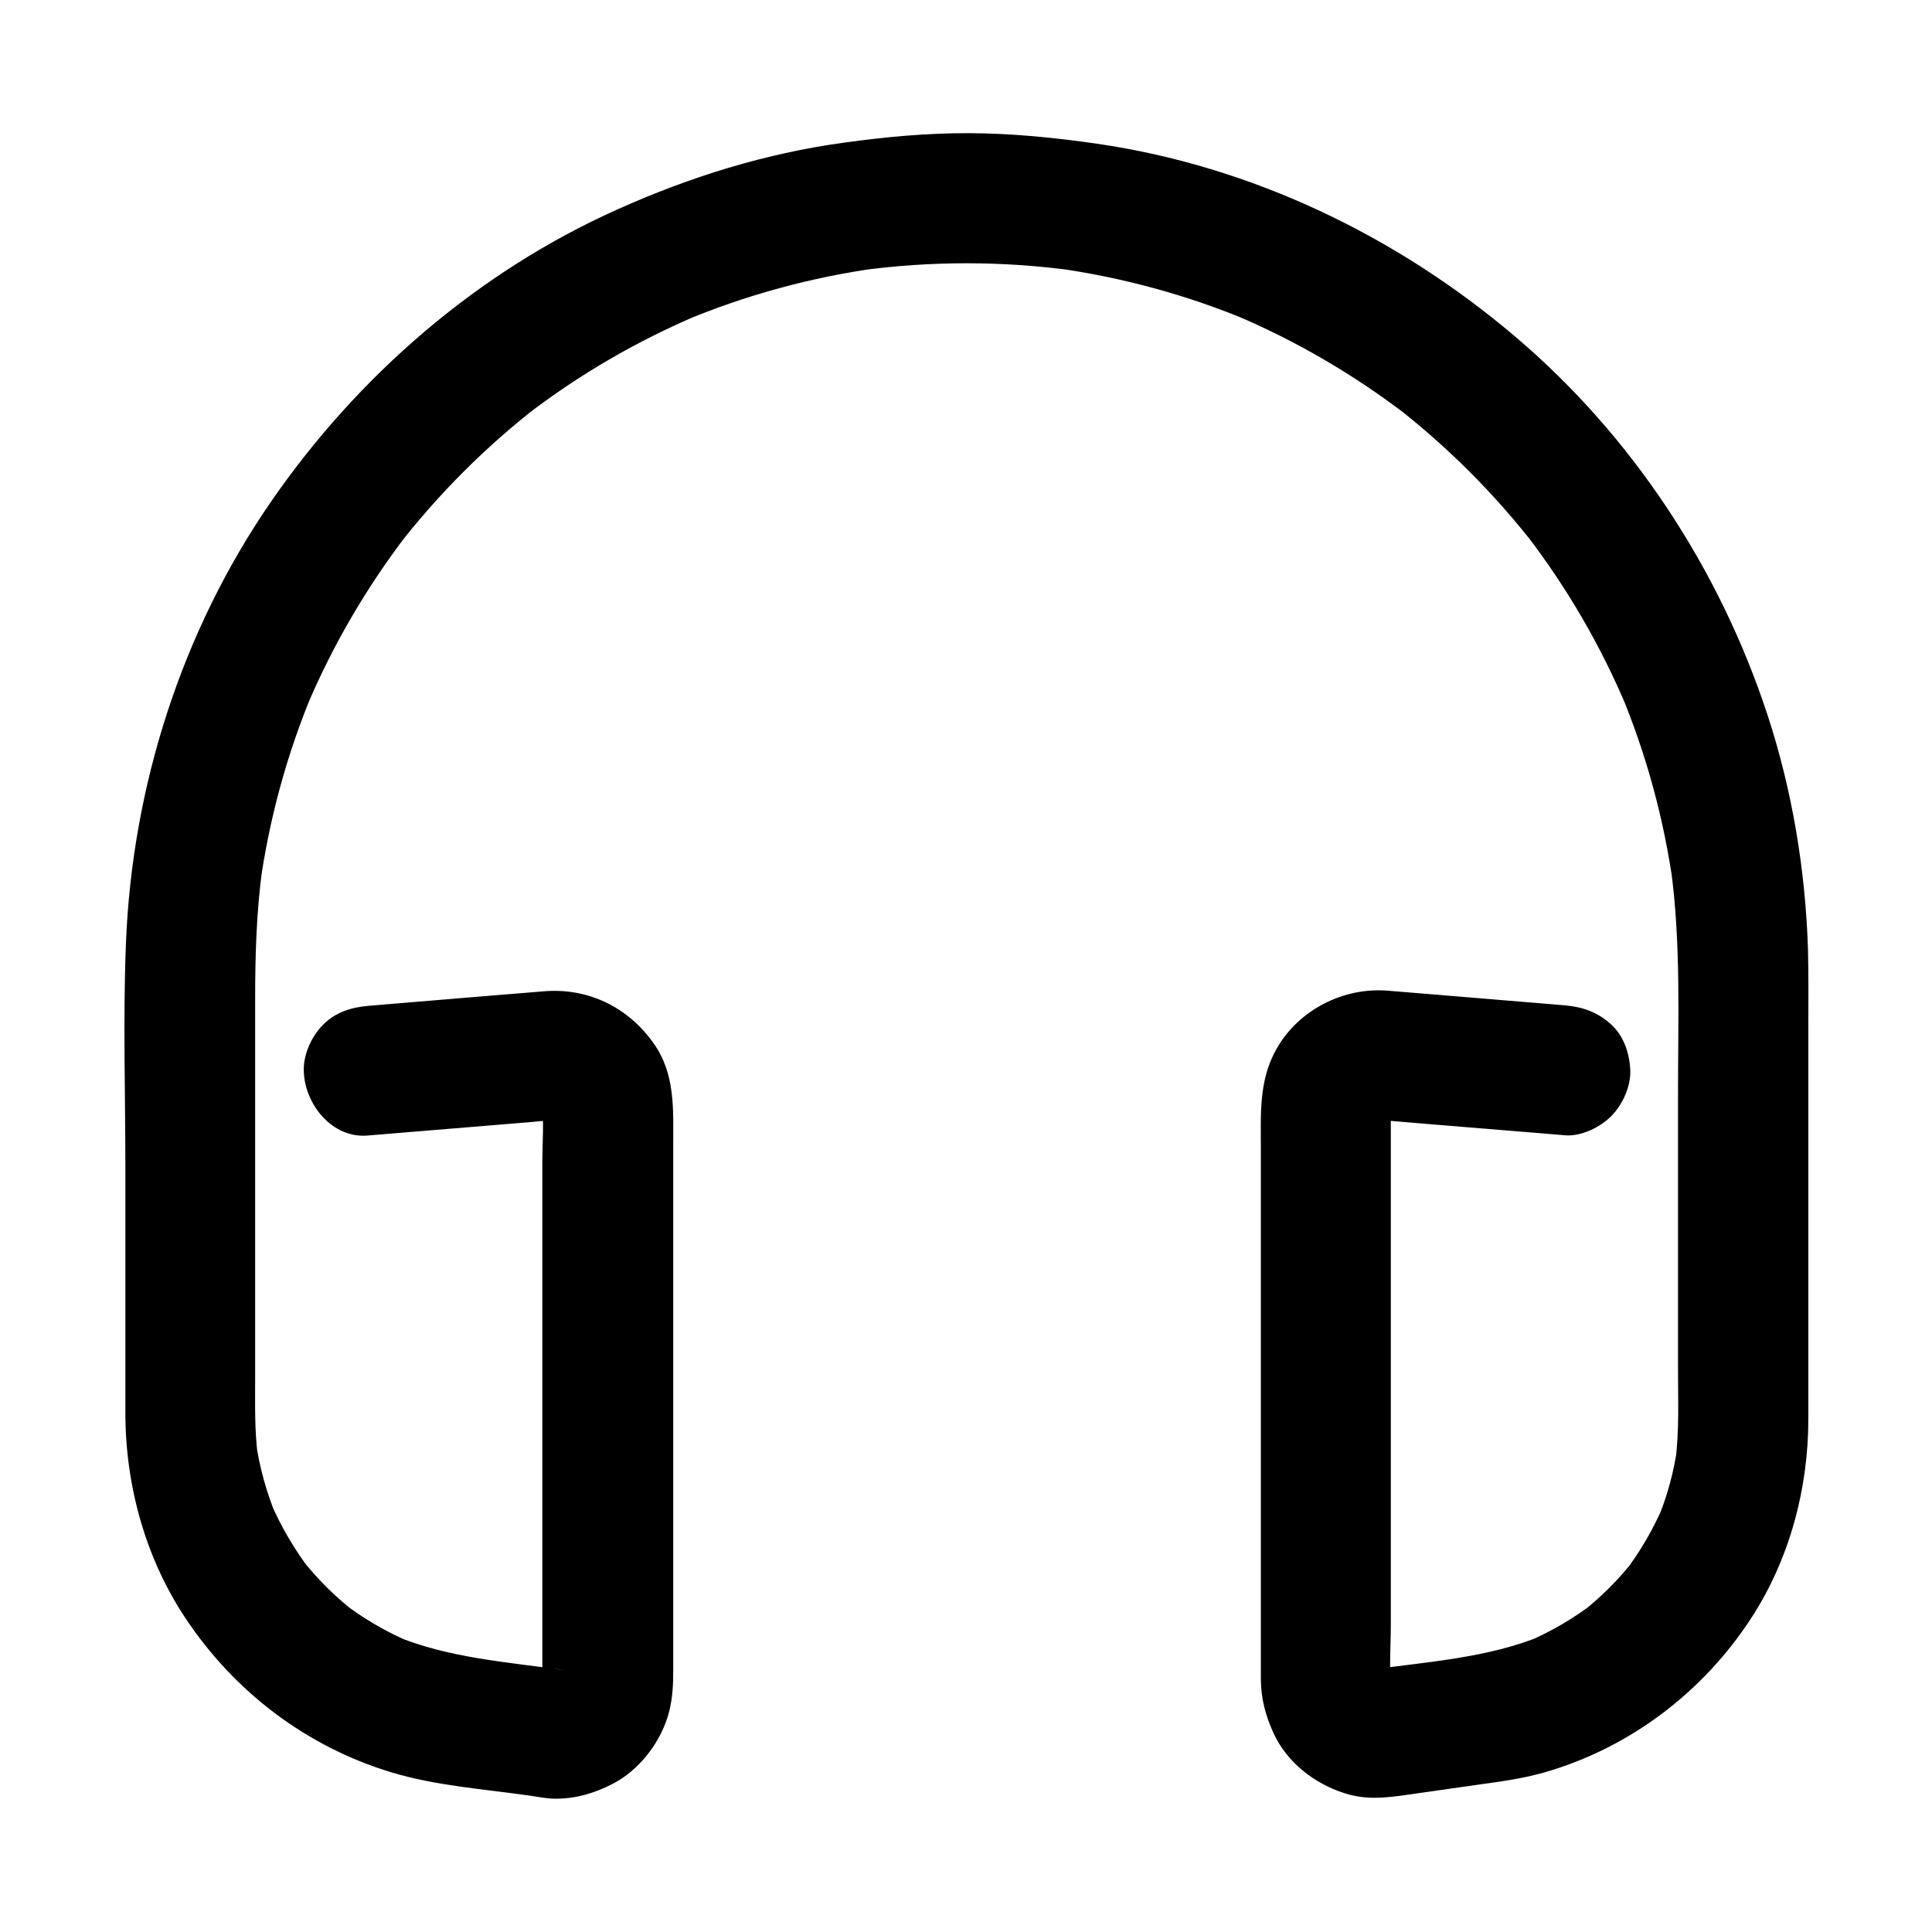
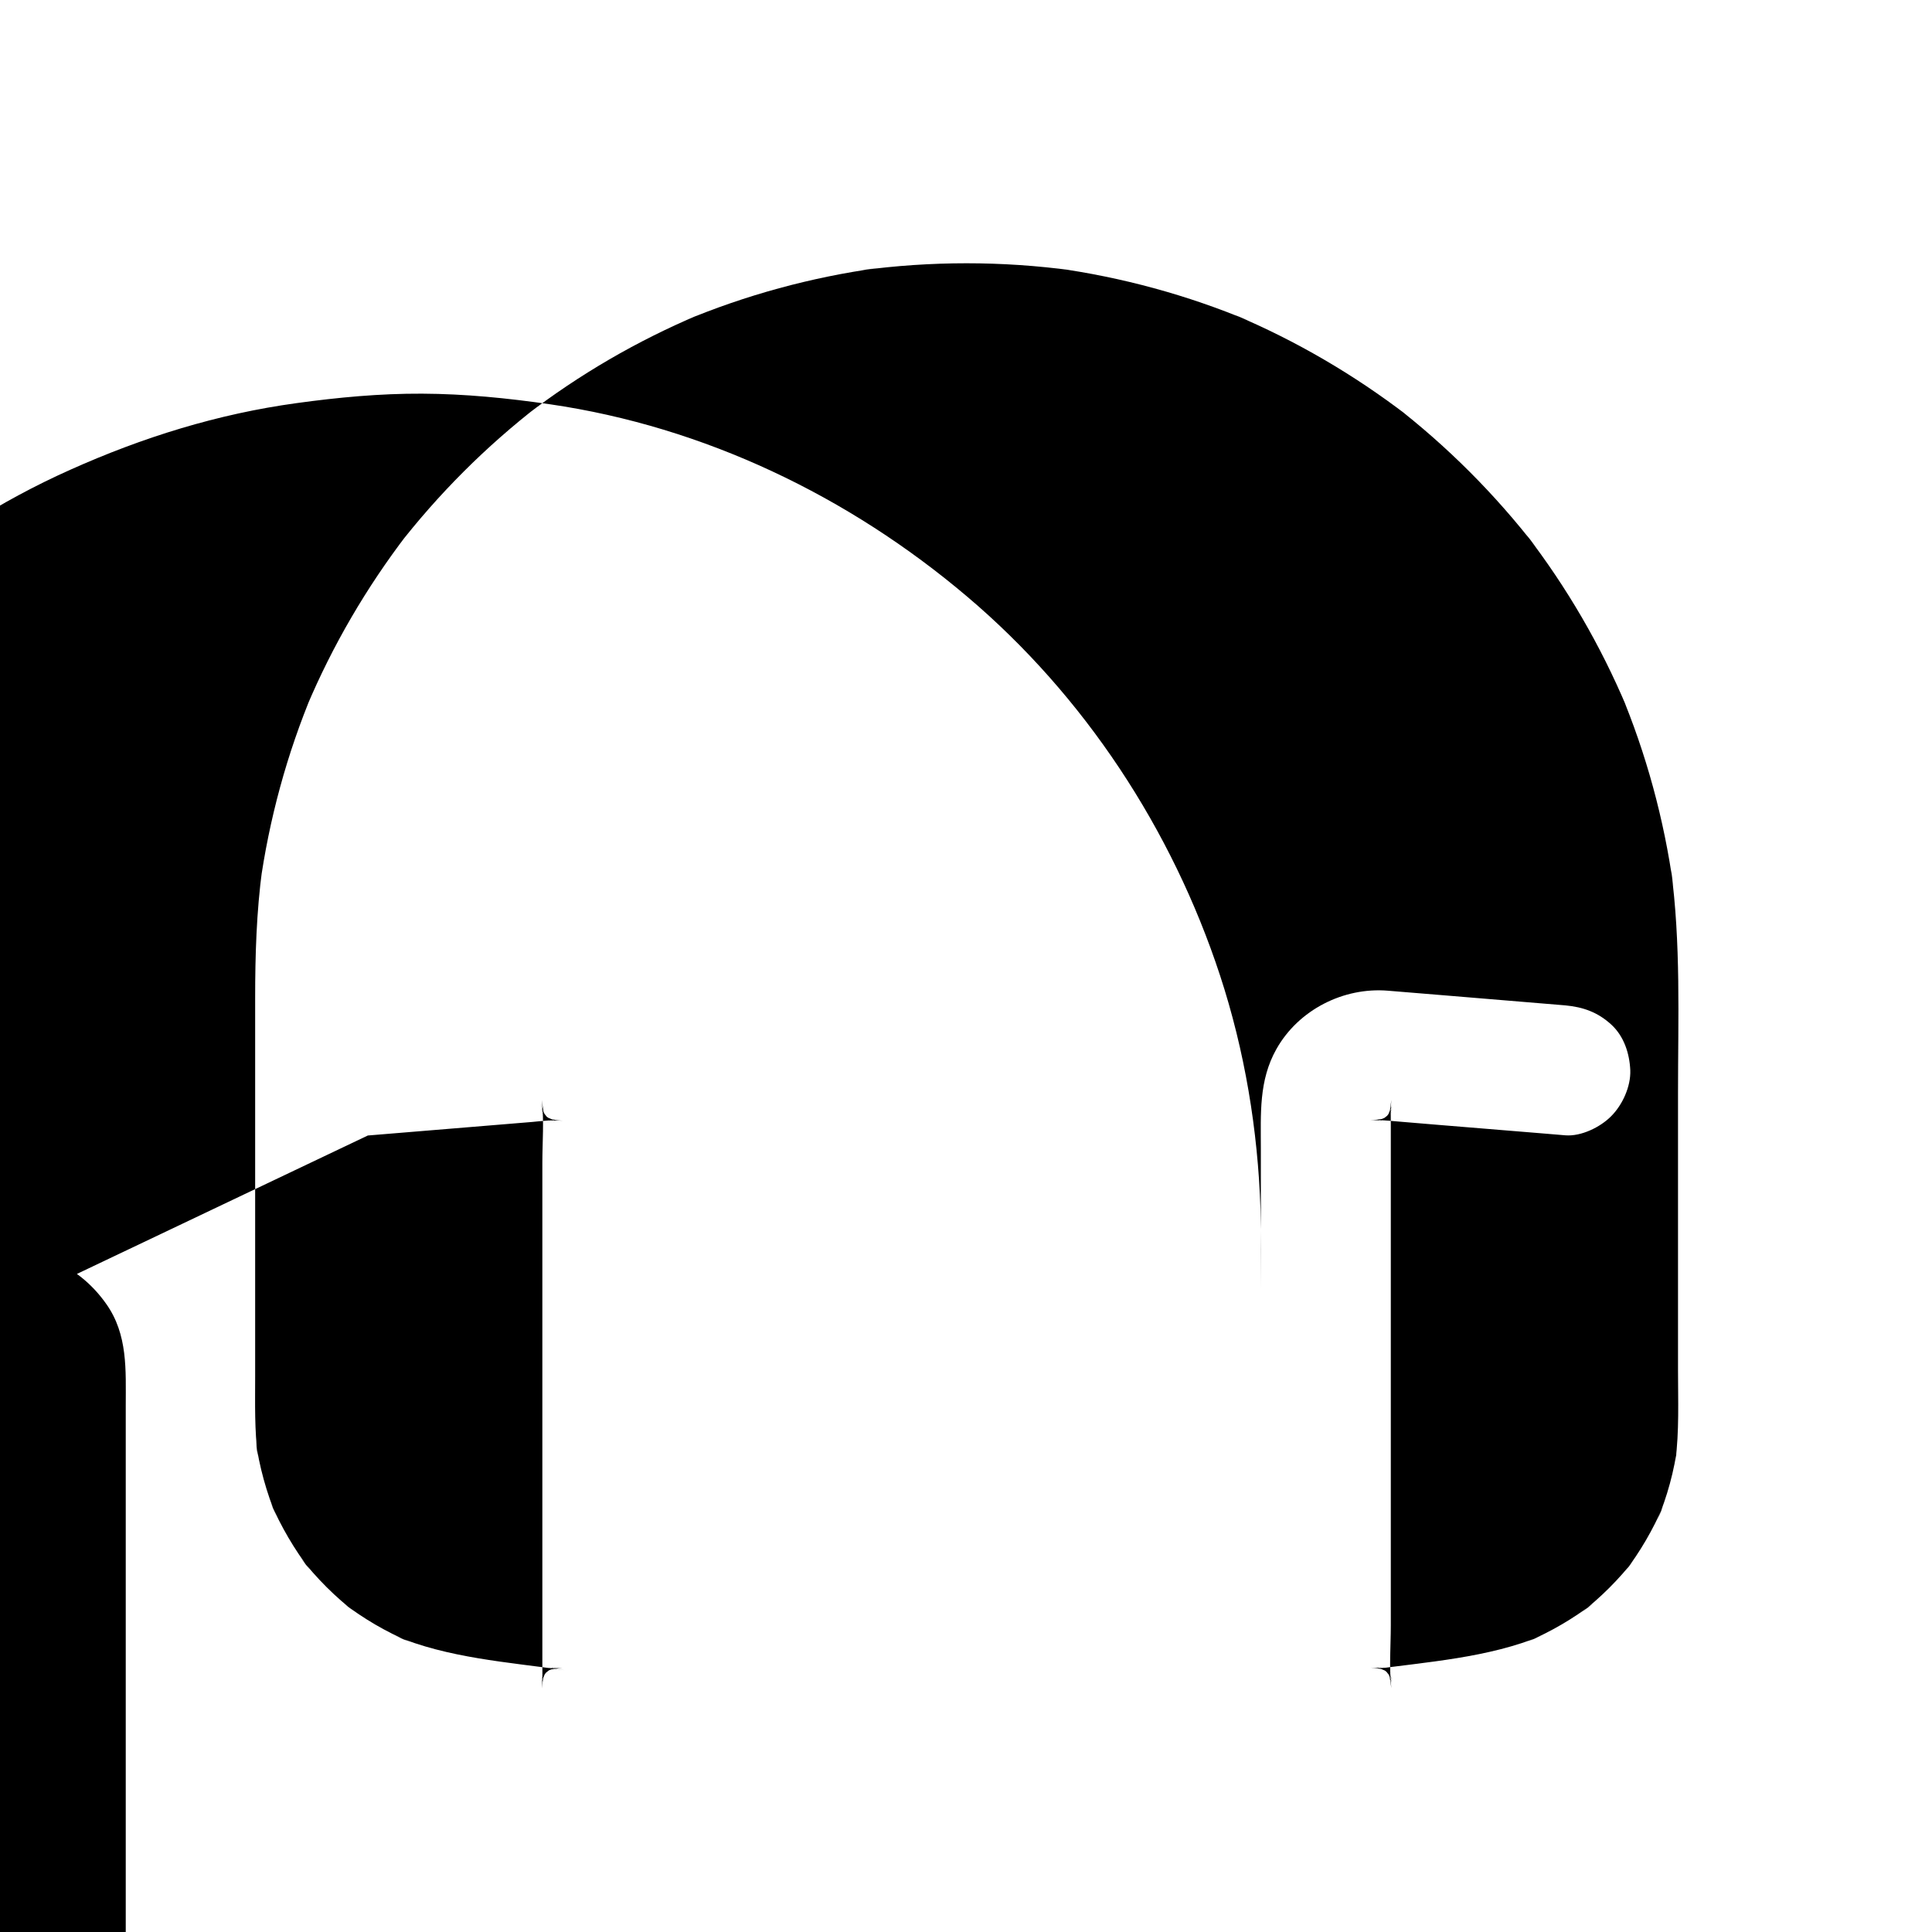
<svg xmlns="http://www.w3.org/2000/svg" fill="#000000" width="800px" height="800px" version="1.1" viewBox="144 144 512 512">
-   <path d="m241.48 444.92c14.516-1.18 29.027-2.41 43.543-3.59 2.707-0.246 5.461-0.641 8.168-0.297-1.523-0.195-3.051-0.395-4.574-0.641 1.082 0.195 2.066 0.441 3.051 0.836-1.379-0.59-2.754-1.18-4.133-1.723 1.18 0.492 2.215 1.133 3.246 1.871-1.18-0.887-2.312-1.77-3.492-2.707 0.984 0.789 1.871 1.672 2.656 2.656-0.887-1.18-1.77-2.312-2.707-3.492 0.641 0.887 1.133 1.723 1.625 2.707-0.59-1.379-1.18-2.754-1.723-4.133 0.492 1.23 0.836 2.41 1.082 3.691-0.195-1.523-0.395-3.051-0.641-4.574 0.641 5.41 0.148 11.168 0.148 16.629v36.703 82.461 13.383c0 2.215 0.098 4.527-0.148 6.742 0.195-1.523 0.395-3.051 0.641-4.574-0.195 1.082-0.441 2.117-0.836 3.148 0.59-1.379 1.18-2.754 1.723-4.133-0.492 1.18-1.133 2.262-1.871 3.297 0.887-1.18 1.77-2.312 2.707-3.492-0.789 0.984-1.672 1.871-2.656 2.656 1.18-0.887 2.312-1.77 3.492-2.707-1.031 0.738-2.117 1.328-3.297 1.871 1.379-0.59 2.754-1.18 4.133-1.723-1.031 0.395-2.016 0.641-3.102 0.836 1.523-0.195 3.051-0.395 4.574-0.641-1.328 0.148-2.656 0.148-3.984 0 1.523 0.195 3.051 0.395 4.574 0.641-15.152-2.164-30.945-3.199-45.164-9.199 1.379 0.59 2.754 1.18 4.133 1.723-6.348-2.707-12.25-6.148-17.711-10.332 1.18 0.887 2.312 1.77 3.492 2.707-5.559-4.281-10.527-9.25-14.859-14.809 0.887 1.18 1.77 2.312 2.707 3.492-4.281-5.609-7.824-11.66-10.629-18.156 0.59 1.379 1.18 2.754 1.723 4.133-2.754-6.641-4.676-13.531-5.656-20.664 0.195 1.523 0.395 3.051 0.641 4.574-0.934-7.035-0.738-14.121-0.738-21.207v-32.422-67.945c0-11.465 0.344-22.828 1.871-34.195-0.195 1.523-0.395 3.051-0.641 4.574 2.461-17.762 7.184-35.129 14.121-51.66-0.59 1.379-1.18 2.754-1.723 4.133 6.887-16.336 15.891-31.734 26.668-45.805-0.887 1.18-1.77 2.312-2.707 3.492 10.922-14.121 23.566-26.766 37.688-37.688-1.18 0.887-2.312 1.77-3.492 2.707 14.07-10.824 29.473-19.777 45.805-26.668-1.379 0.59-2.754 1.18-4.133 1.723 16.531-6.938 33.898-11.66 51.66-14.121-1.523 0.195-3.051 0.395-4.574 0.641 18.547-2.508 37.391-2.508 55.988 0-1.523-0.195-3.051-0.395-4.574-0.641 17.762 2.461 35.129 7.184 51.66 14.121-1.379-0.59-2.754-1.18-4.133-1.723 16.336 6.887 31.734 15.891 45.805 26.668-1.18-0.887-2.312-1.77-3.492-2.707 14.121 10.922 26.766 23.566 37.688 37.688-0.887-1.18-1.77-2.312-2.707-3.492 10.824 14.07 19.777 29.473 26.668 45.805-0.59-1.379-1.18-2.754-1.723-4.133 6.938 16.531 11.66 33.898 14.121 51.66-0.195-1.523-0.395-3.051-0.641-4.574 2.656 19.633 1.871 39.559 1.871 59.336v73.457c0 8.02 0.344 16.137-0.688 24.109 0.195-1.523 0.395-3.051 0.641-4.574-0.934 7.086-2.805 14.023-5.609 20.613 0.59-1.379 1.18-2.754 1.723-4.133-2.707 6.25-6.102 12.102-10.234 17.516 0.887-1.18 1.77-2.312 2.707-3.492-4.184 5.363-8.953 10.137-14.316 14.316 1.18-0.887 2.312-1.77 3.492-2.707-5.461 4.184-11.367 7.625-17.664 10.332 1.379-0.59 2.754-1.18 4.133-1.723-14.516 6.051-30.848 7.035-46.25 9.199 1.523-0.195 3.051-0.395 4.574-0.641-1.328 0.148-2.656 0.148-3.984 0 1.523 0.195 3.051 0.395 4.574 0.641-1.082-0.195-2.066-0.441-3.102-0.836 1.379 0.59 2.754 1.18 4.133 1.723-1.18-0.492-2.262-1.082-3.297-1.871 1.18 0.887 2.312 1.77 3.492 2.707-0.984-0.789-1.871-1.672-2.656-2.656 0.887 1.18 1.77 2.312 2.707 3.492-0.738-1.031-1.379-2.117-1.871-3.297 0.59 1.379 1.18 2.754 1.723 4.133-0.395-1.031-0.641-2.066-0.836-3.148 0.195 1.523 0.395 3.051 0.641 4.574-0.641-5.461-0.148-11.168-0.148-16.629v-36.703-82.461-13.383c0-2.215-0.098-4.527 0.148-6.742-0.195 1.523-0.395 3.051-0.641 4.574 0.195-1.277 0.543-2.508 1.082-3.691-0.59 1.379-1.18 2.754-1.723 4.133 0.441-0.934 0.984-1.82 1.625-2.707-0.887 1.18-1.77 2.312-2.707 3.492 0.789-0.984 1.625-1.871 2.656-2.656-1.18 0.887-2.312 1.77-3.492 2.707 1.031-0.738 2.066-1.379 3.246-1.871-1.379 0.59-2.754 1.18-4.133 1.723 1.031-0.395 2.016-0.641 3.051-0.836-1.523 0.195-3.051 0.395-4.574 0.641 2.312-0.297 4.625 0 6.988 0.195 3.738 0.297 7.43 0.641 11.168 0.934 9.004 0.738 18.008 1.477 27.059 2.215 2.164 0.195 4.328 0.344 6.496 0.543 4.184 0.344 9.297-2.164 12.152-5.066 3-3 5.215-7.871 5.066-12.152-0.195-4.477-1.672-9.055-5.066-12.152-3.543-3.246-7.43-4.625-12.152-5.066-10.48-0.887-20.961-1.723-31.438-2.609-5.164-0.441-10.383-0.836-15.547-1.277-11.809-0.984-23.715 5.066-29.57 15.449-4.723 8.363-4.133 17.27-4.133 26.422v32.621 82.016 23.91 2.117c0.051 5.117 1.23 9.543 3.344 14.168 3.492 7.723 10.773 13.383 18.746 15.941 5.758 1.871 10.922 1.277 16.727 0.441 6.102-0.887 12.203-1.723 18.301-2.609 6.051-0.836 12.055-1.625 17.957-3.297 22.68-6.496 42.164-21.305 54.957-41.031 10.086-15.547 15.055-34.195 15.055-52.645v-23.91-79.359c0-7.133 0.098-14.27-0.098-21.402-0.688-20.961-4.184-42.016-10.727-61.941-12.695-38.672-35.918-74.047-67.012-100.37-31.391-26.617-69.715-45.02-110.6-50.973-11.219-1.625-22.484-2.754-33.852-2.805-11.168-0.051-22.188 0.984-33.258 2.508-20.859 2.856-40.785 9.055-59.977 17.664-37.145 16.582-68.93 44.184-91.953 77.59-23.617 34.293-36.754 75.473-38.375 117-0.789 19.828-0.148 39.754-0.148 59.582v64.848c0 19.09 5.312 38.426 15.941 54.367 12.941 19.484 32.078 34.047 54.562 40.836 11.711 3.543 24.402 4.43 36.508 6.148 2.312 0.344 4.676 0.836 7.035 0.836 5.363 0 10.137-1.426 14.906-3.836 7.332-3.691 13.234-11.465 15.203-19.434 0.887-3.59 1.031-7.133 1.031-10.773v-64.746-74.441c0-9.348 0.59-18.793-5.164-26.914-6.742-9.594-17.367-14.809-29.125-13.824-5.609 0.441-11.219 0.934-16.875 1.379-9.84 0.836-19.68 1.625-29.52 2.461-4.625 0.395-8.809 1.672-12.152 5.066-3 3-5.215 7.871-5.066 12.152 0.145 8.652 7.379 18 16.973 17.164z" />
+   <path d="m241.48 444.92c14.516-1.18 29.027-2.41 43.543-3.59 2.707-0.246 5.461-0.641 8.168-0.297-1.523-0.195-3.051-0.395-4.574-0.641 1.082 0.195 2.066 0.441 3.051 0.836-1.379-0.59-2.754-1.18-4.133-1.723 1.18 0.492 2.215 1.133 3.246 1.871-1.18-0.887-2.312-1.77-3.492-2.707 0.984 0.789 1.871 1.672 2.656 2.656-0.887-1.18-1.77-2.312-2.707-3.492 0.641 0.887 1.133 1.723 1.625 2.707-0.59-1.379-1.18-2.754-1.723-4.133 0.492 1.23 0.836 2.41 1.082 3.691-0.195-1.523-0.395-3.051-0.641-4.574 0.641 5.41 0.148 11.168 0.148 16.629v36.703 82.461 13.383c0 2.215 0.098 4.527-0.148 6.742 0.195-1.523 0.395-3.051 0.641-4.574-0.195 1.082-0.441 2.117-0.836 3.148 0.59-1.379 1.18-2.754 1.723-4.133-0.492 1.18-1.133 2.262-1.871 3.297 0.887-1.18 1.77-2.312 2.707-3.492-0.789 0.984-1.672 1.871-2.656 2.656 1.18-0.887 2.312-1.77 3.492-2.707-1.031 0.738-2.117 1.328-3.297 1.871 1.379-0.59 2.754-1.18 4.133-1.723-1.031 0.395-2.016 0.641-3.102 0.836 1.523-0.195 3.051-0.395 4.574-0.641-1.328 0.148-2.656 0.148-3.984 0 1.523 0.195 3.051 0.395 4.574 0.641-15.152-2.164-30.945-3.199-45.164-9.199 1.379 0.59 2.754 1.18 4.133 1.723-6.348-2.707-12.25-6.148-17.711-10.332 1.18 0.887 2.312 1.77 3.492 2.707-5.559-4.281-10.527-9.25-14.859-14.809 0.887 1.18 1.77 2.312 2.707 3.492-4.281-5.609-7.824-11.66-10.629-18.156 0.59 1.379 1.18 2.754 1.723 4.133-2.754-6.641-4.676-13.531-5.656-20.664 0.195 1.523 0.395 3.051 0.641 4.574-0.934-7.035-0.738-14.121-0.738-21.207v-32.422-67.945c0-11.465 0.344-22.828 1.871-34.195-0.195 1.523-0.395 3.051-0.641 4.574 2.461-17.762 7.184-35.129 14.121-51.66-0.59 1.379-1.18 2.754-1.723 4.133 6.887-16.336 15.891-31.734 26.668-45.805-0.887 1.18-1.77 2.312-2.707 3.492 10.922-14.121 23.566-26.766 37.688-37.688-1.18 0.887-2.312 1.77-3.492 2.707 14.07-10.824 29.473-19.777 45.805-26.668-1.379 0.59-2.754 1.18-4.133 1.723 16.531-6.938 33.898-11.66 51.66-14.121-1.523 0.195-3.051 0.395-4.574 0.641 18.547-2.508 37.391-2.508 55.988 0-1.523-0.195-3.051-0.395-4.574-0.641 17.762 2.461 35.129 7.184 51.66 14.121-1.379-0.59-2.754-1.18-4.133-1.723 16.336 6.887 31.734 15.891 45.805 26.668-1.18-0.887-2.312-1.77-3.492-2.707 14.121 10.922 26.766 23.566 37.688 37.688-0.887-1.18-1.77-2.312-2.707-3.492 10.824 14.07 19.777 29.473 26.668 45.805-0.59-1.379-1.18-2.754-1.723-4.133 6.938 16.531 11.66 33.898 14.121 51.66-0.195-1.523-0.395-3.051-0.641-4.574 2.656 19.633 1.871 39.559 1.871 59.336v73.457c0 8.02 0.344 16.137-0.688 24.109 0.195-1.523 0.395-3.051 0.641-4.574-0.934 7.086-2.805 14.023-5.609 20.613 0.59-1.379 1.18-2.754 1.723-4.133-2.707 6.25-6.102 12.102-10.234 17.516 0.887-1.18 1.77-2.312 2.707-3.492-4.184 5.363-8.953 10.137-14.316 14.316 1.18-0.887 2.312-1.77 3.492-2.707-5.461 4.184-11.367 7.625-17.664 10.332 1.379-0.59 2.754-1.18 4.133-1.723-14.516 6.051-30.848 7.035-46.25 9.199 1.523-0.195 3.051-0.395 4.574-0.641-1.328 0.148-2.656 0.148-3.984 0 1.523 0.195 3.051 0.395 4.574 0.641-1.082-0.195-2.066-0.441-3.102-0.836 1.379 0.59 2.754 1.18 4.133 1.723-1.18-0.492-2.262-1.082-3.297-1.871 1.18 0.887 2.312 1.77 3.492 2.707-0.984-0.789-1.871-1.672-2.656-2.656 0.887 1.18 1.77 2.312 2.707 3.492-0.738-1.031-1.379-2.117-1.871-3.297 0.59 1.379 1.18 2.754 1.723 4.133-0.395-1.031-0.641-2.066-0.836-3.148 0.195 1.523 0.395 3.051 0.641 4.574-0.641-5.461-0.148-11.168-0.148-16.629v-36.703-82.461-13.383c0-2.215-0.098-4.527 0.148-6.742-0.195 1.523-0.395 3.051-0.641 4.574 0.195-1.277 0.543-2.508 1.082-3.691-0.59 1.379-1.18 2.754-1.723 4.133 0.441-0.934 0.984-1.82 1.625-2.707-0.887 1.18-1.77 2.312-2.707 3.492 0.789-0.984 1.625-1.871 2.656-2.656-1.18 0.887-2.312 1.77-3.492 2.707 1.031-0.738 2.066-1.379 3.246-1.871-1.379 0.59-2.754 1.18-4.133 1.723 1.031-0.395 2.016-0.641 3.051-0.836-1.523 0.195-3.051 0.395-4.574 0.641 2.312-0.297 4.625 0 6.988 0.195 3.738 0.297 7.43 0.641 11.168 0.934 9.004 0.738 18.008 1.477 27.059 2.215 2.164 0.195 4.328 0.344 6.496 0.543 4.184 0.344 9.297-2.164 12.152-5.066 3-3 5.215-7.871 5.066-12.152-0.195-4.477-1.672-9.055-5.066-12.152-3.543-3.246-7.43-4.625-12.152-5.066-10.48-0.887-20.961-1.723-31.438-2.609-5.164-0.441-10.383-0.836-15.547-1.277-11.809-0.984-23.715 5.066-29.57 15.449-4.723 8.363-4.133 17.27-4.133 26.422v32.621 82.016 23.91 2.117v-23.91-79.359c0-7.133 0.098-14.27-0.098-21.402-0.688-20.961-4.184-42.016-10.727-61.941-12.695-38.672-35.918-74.047-67.012-100.37-31.391-26.617-69.715-45.02-110.6-50.973-11.219-1.625-22.484-2.754-33.852-2.805-11.168-0.051-22.188 0.984-33.258 2.508-20.859 2.856-40.785 9.055-59.977 17.664-37.145 16.582-68.93 44.184-91.953 77.59-23.617 34.293-36.754 75.473-38.375 117-0.789 19.828-0.148 39.754-0.148 59.582v64.848c0 19.09 5.312 38.426 15.941 54.367 12.941 19.484 32.078 34.047 54.562 40.836 11.711 3.543 24.402 4.43 36.508 6.148 2.312 0.344 4.676 0.836 7.035 0.836 5.363 0 10.137-1.426 14.906-3.836 7.332-3.691 13.234-11.465 15.203-19.434 0.887-3.59 1.031-7.133 1.031-10.773v-64.746-74.441c0-9.348 0.59-18.793-5.164-26.914-6.742-9.594-17.367-14.809-29.125-13.824-5.609 0.441-11.219 0.934-16.875 1.379-9.84 0.836-19.68 1.625-29.52 2.461-4.625 0.395-8.809 1.672-12.152 5.066-3 3-5.215 7.871-5.066 12.152 0.145 8.652 7.379 18 16.973 17.164z" />
</svg>